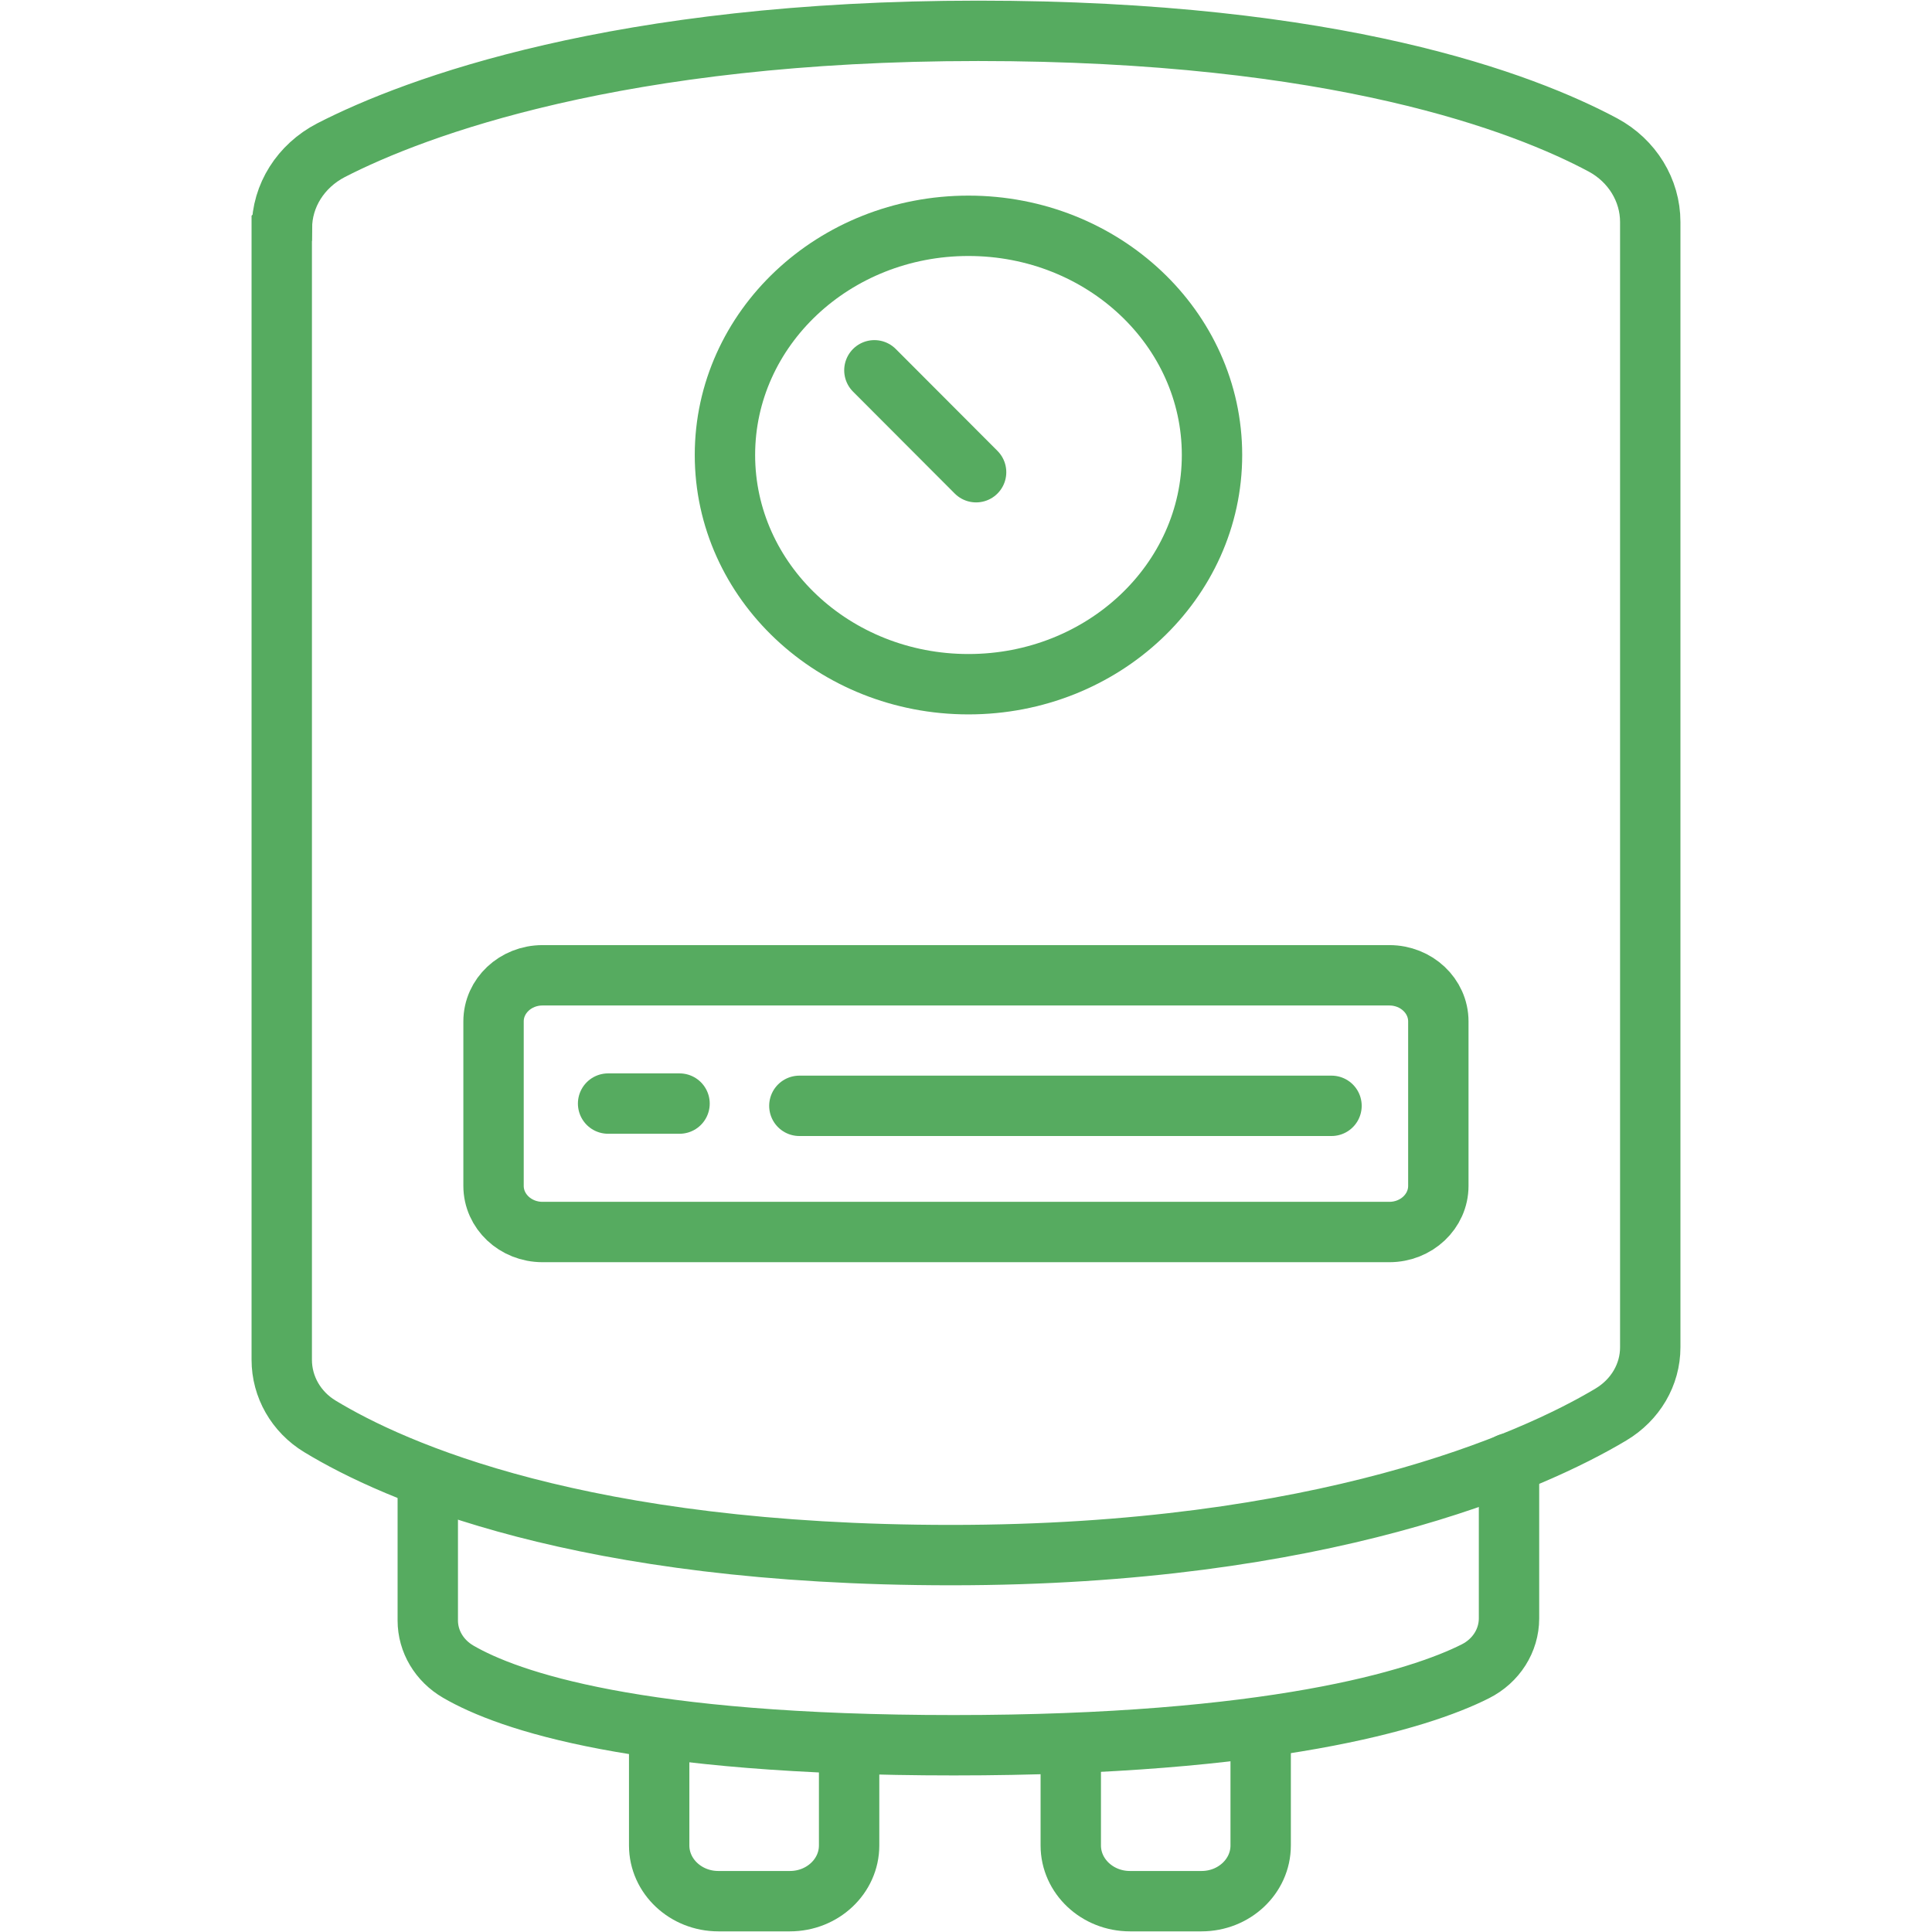
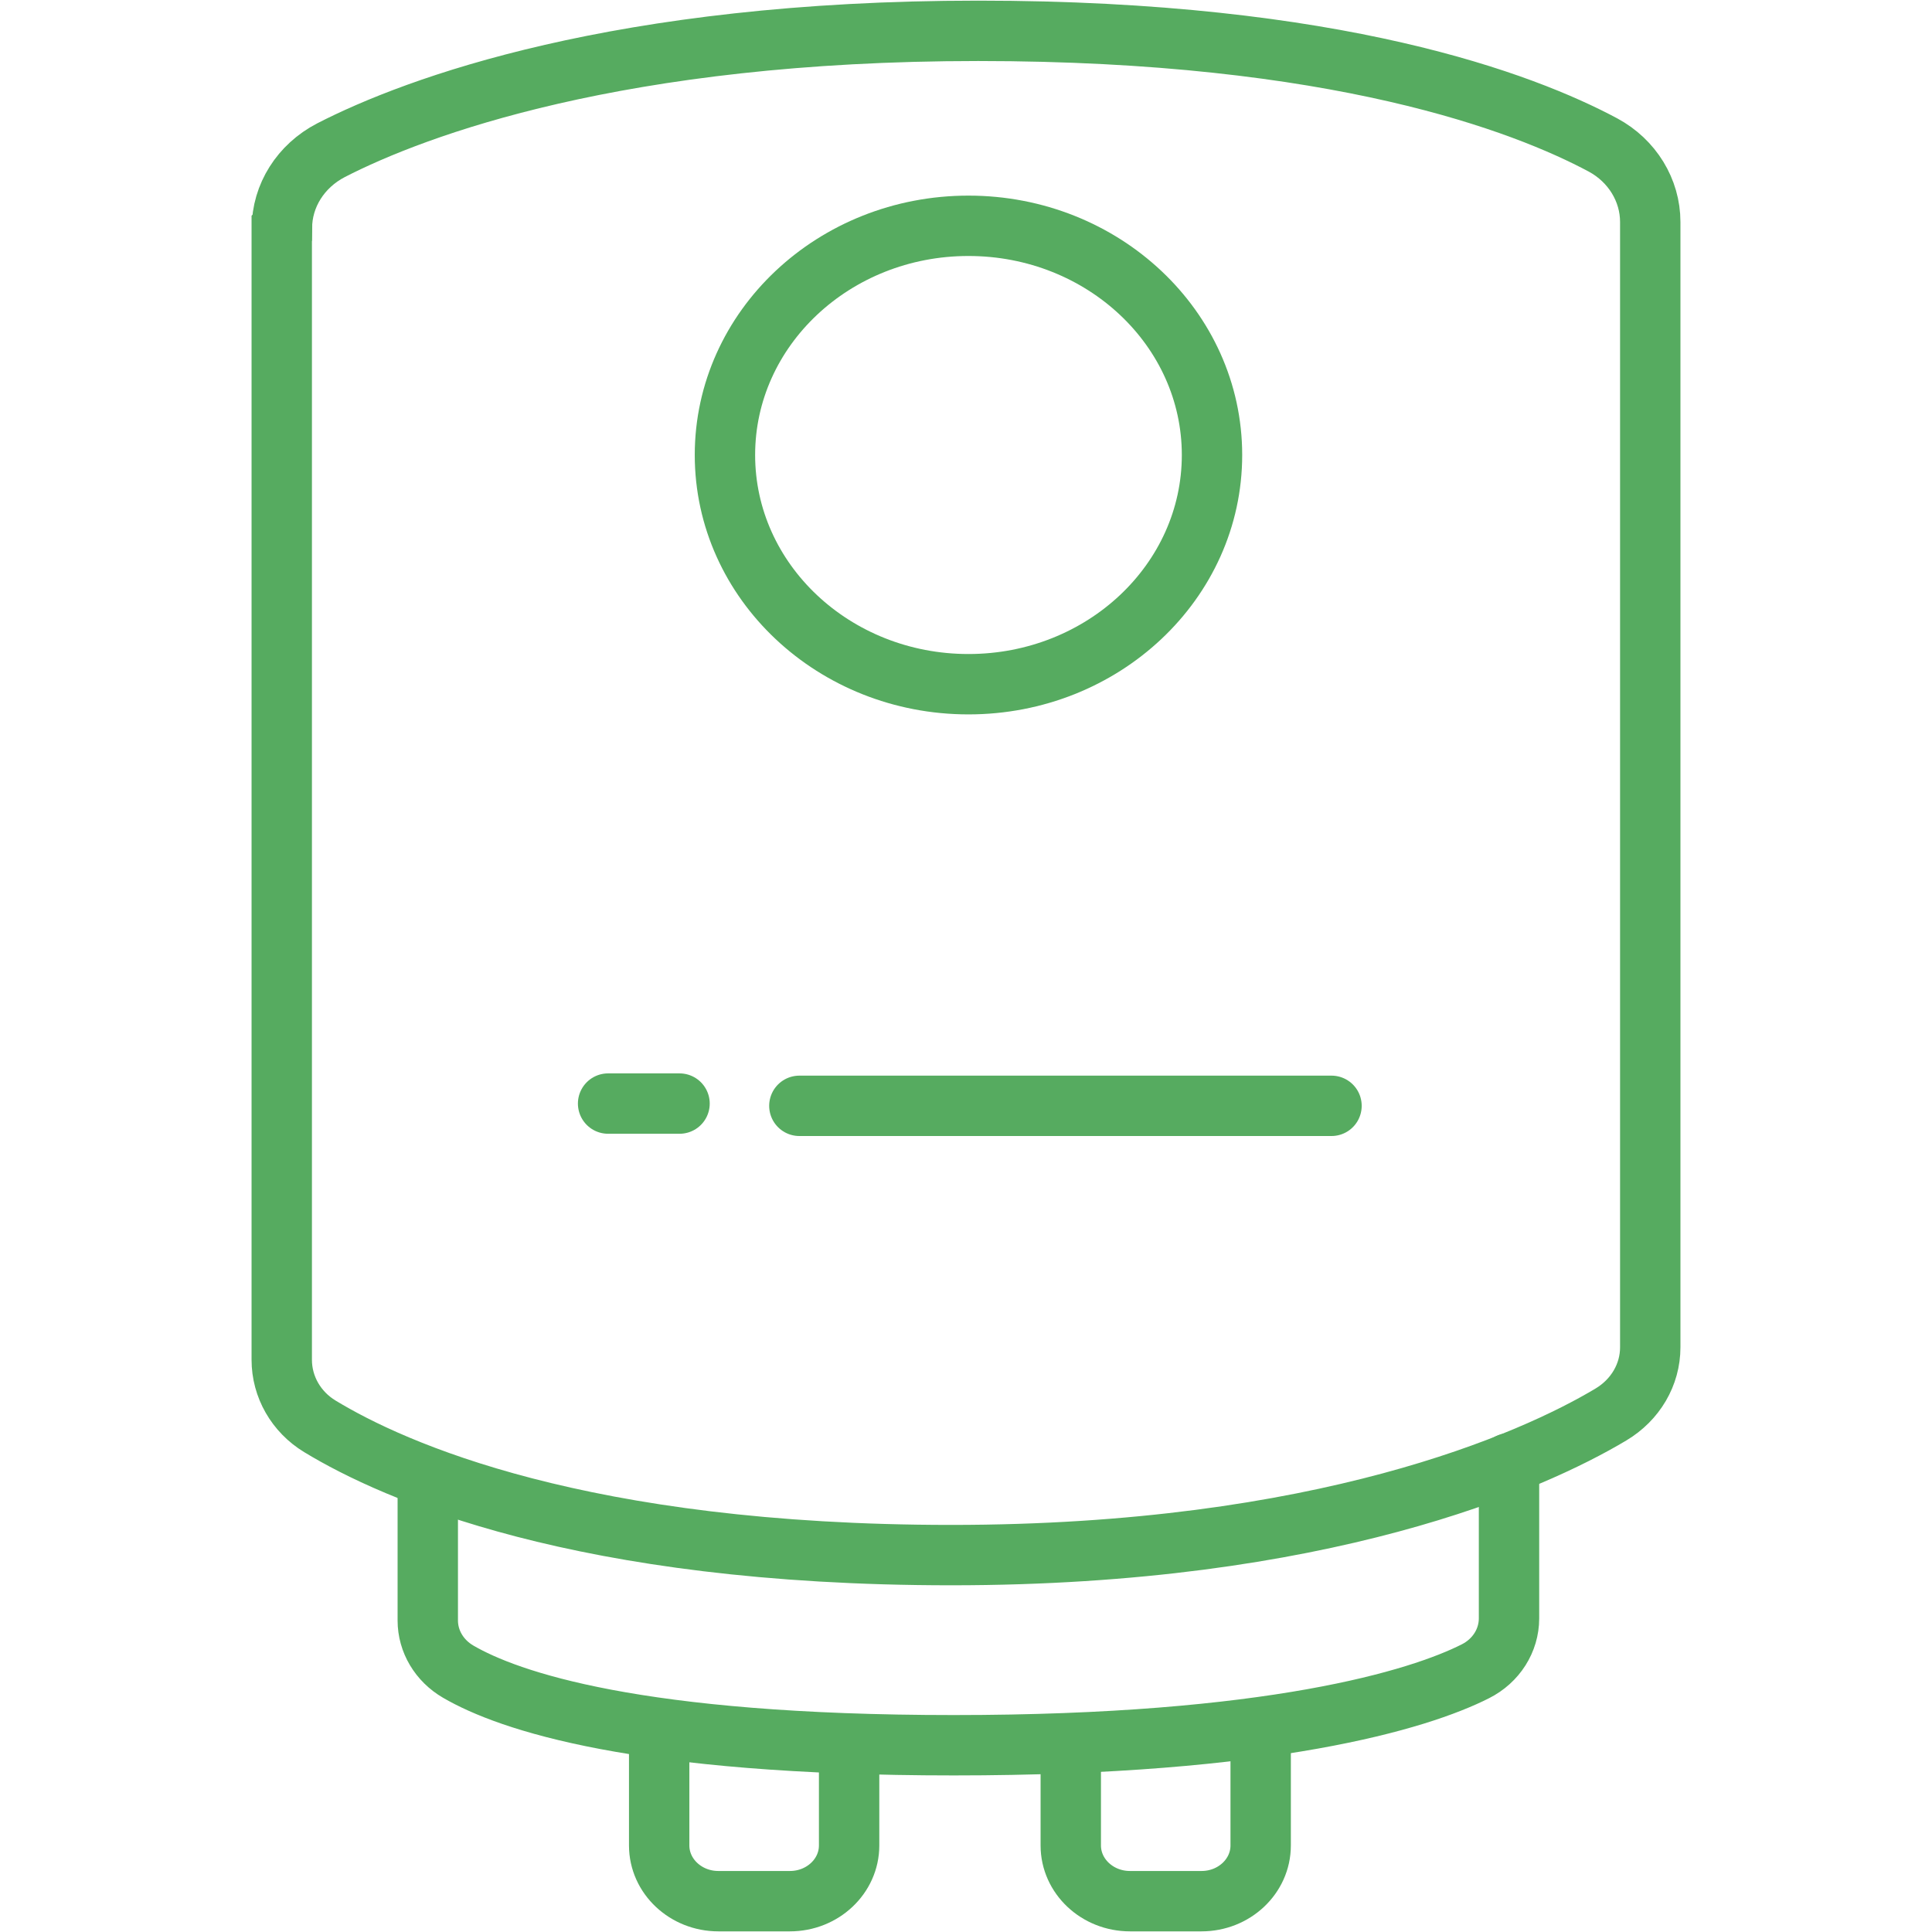
<svg xmlns="http://www.w3.org/2000/svg" width="48" height="48" viewBox="0 0 48 48" fill="none">
  <path d="M24.061 16.999C27.403 16.999 30.112 14.449 30.112 11.304C30.112 8.159 27.403 5.61 24.061 5.61C20.72 5.61 18.011 8.159 18.011 11.304C18.011 14.449 20.72 16.999 24.061 16.999Z" stroke="#56AB60" stroke-width="1.5" stroke-miterlimit="10" stroke-linecap="round" />
  <path d="M7 5.673V33.785C7 34.451 7.354 35.078 7.949 35.438C9.776 36.548 14.438 38.636 23.637 38.636C32.836 38.636 38.053 36.321 40.021 35.144C40.632 34.78 41 34.153 41 33.474V5.515C41 4.727 40.553 3.995 39.828 3.603C37.863 2.552 33.219 0.766 24.303 0.766C15.387 0.766 10.319 2.654 8.224 3.732C7.473 4.121 7.004 4.86 7.004 5.669L7 5.673Z" stroke="#56AB60" stroke-width="1.5" stroke-miterlimit="10" stroke-linecap="round" />
-   <path d="M34.518 24.231H13.479C12.806 24.231 12.262 24.744 12.262 25.376V29.463C12.262 30.096 12.806 30.609 13.479 30.609H34.518C35.19 30.609 35.735 30.096 35.735 29.463V25.376C35.735 24.744 35.19 24.231 34.518 24.231Z" stroke="#56AB60" stroke-width="1.5" stroke-miterlimit="10" stroke-linecap="round" />
  <path d="M15.108 27.418H16.883" stroke="#56AB60" stroke-width="1.5" stroke-miterlimit="10" stroke-linecap="round" />
  <path d="M19.86 27.474H33.081" stroke="#56AB60" stroke-width="1.5" stroke-miterlimit="10" stroke-linecap="round" />
-   <path d="M24.251 11.732L21.724 9.2" stroke="#56AB60" stroke-width="1.5" stroke-miterlimit="10" stroke-linecap="round" />
  <path d="M10.628 36.871V40.261C10.628 40.779 10.915 41.259 11.384 41.532C12.63 42.257 15.819 43.36 23.697 43.36C31.574 43.36 35.262 42.229 36.657 41.522C37.171 41.263 37.491 40.758 37.491 40.208V36.356" stroke="#56AB60" stroke-width="1.5" stroke-miterlimit="10" stroke-linecap="round" />
  <path d="M16.377 43.077V45.85C16.377 46.614 17.036 47.234 17.847 47.234H19.626C20.437 47.234 21.096 46.614 21.096 45.85V43.364" stroke="#56AB60" stroke-width="1.5" stroke-miterlimit="10" stroke-linecap="round" />
  <path d="M31.321 43.077V45.85C31.321 46.614 30.663 47.234 29.852 47.234H28.073C27.262 47.234 26.603 46.614 26.603 45.85V43.364" stroke="#56AB60" stroke-width="1.5" stroke-miterlimit="10" stroke-linecap="round" />
</svg>